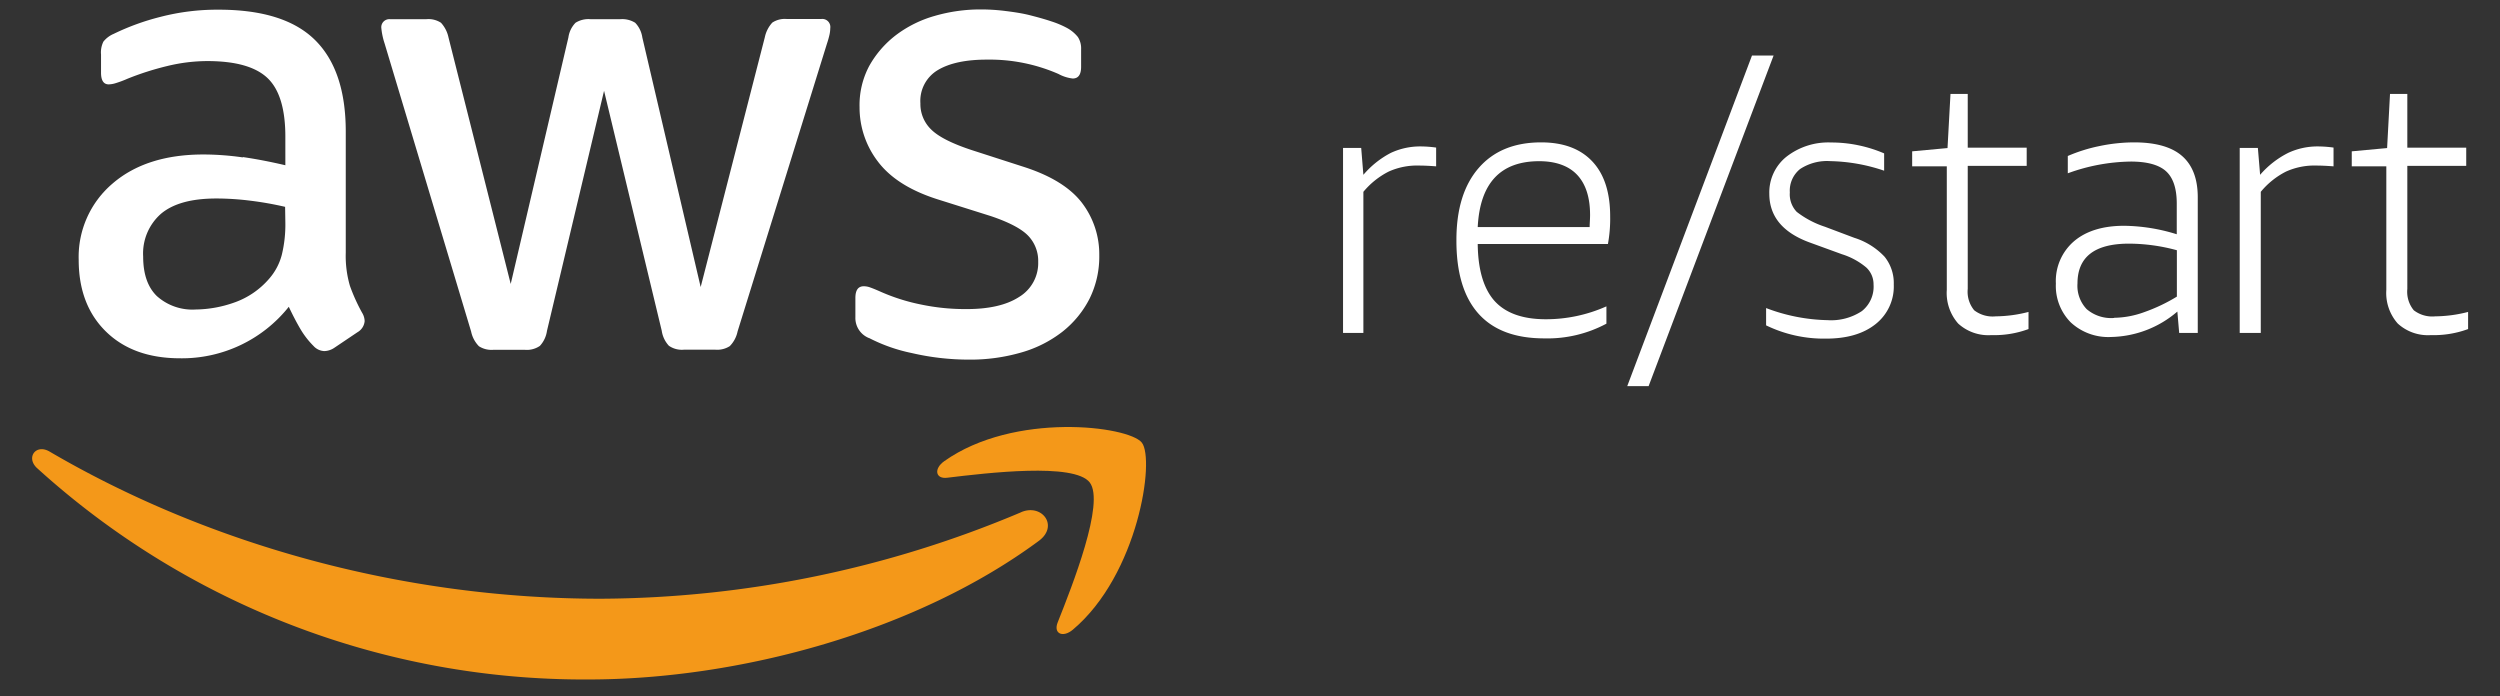
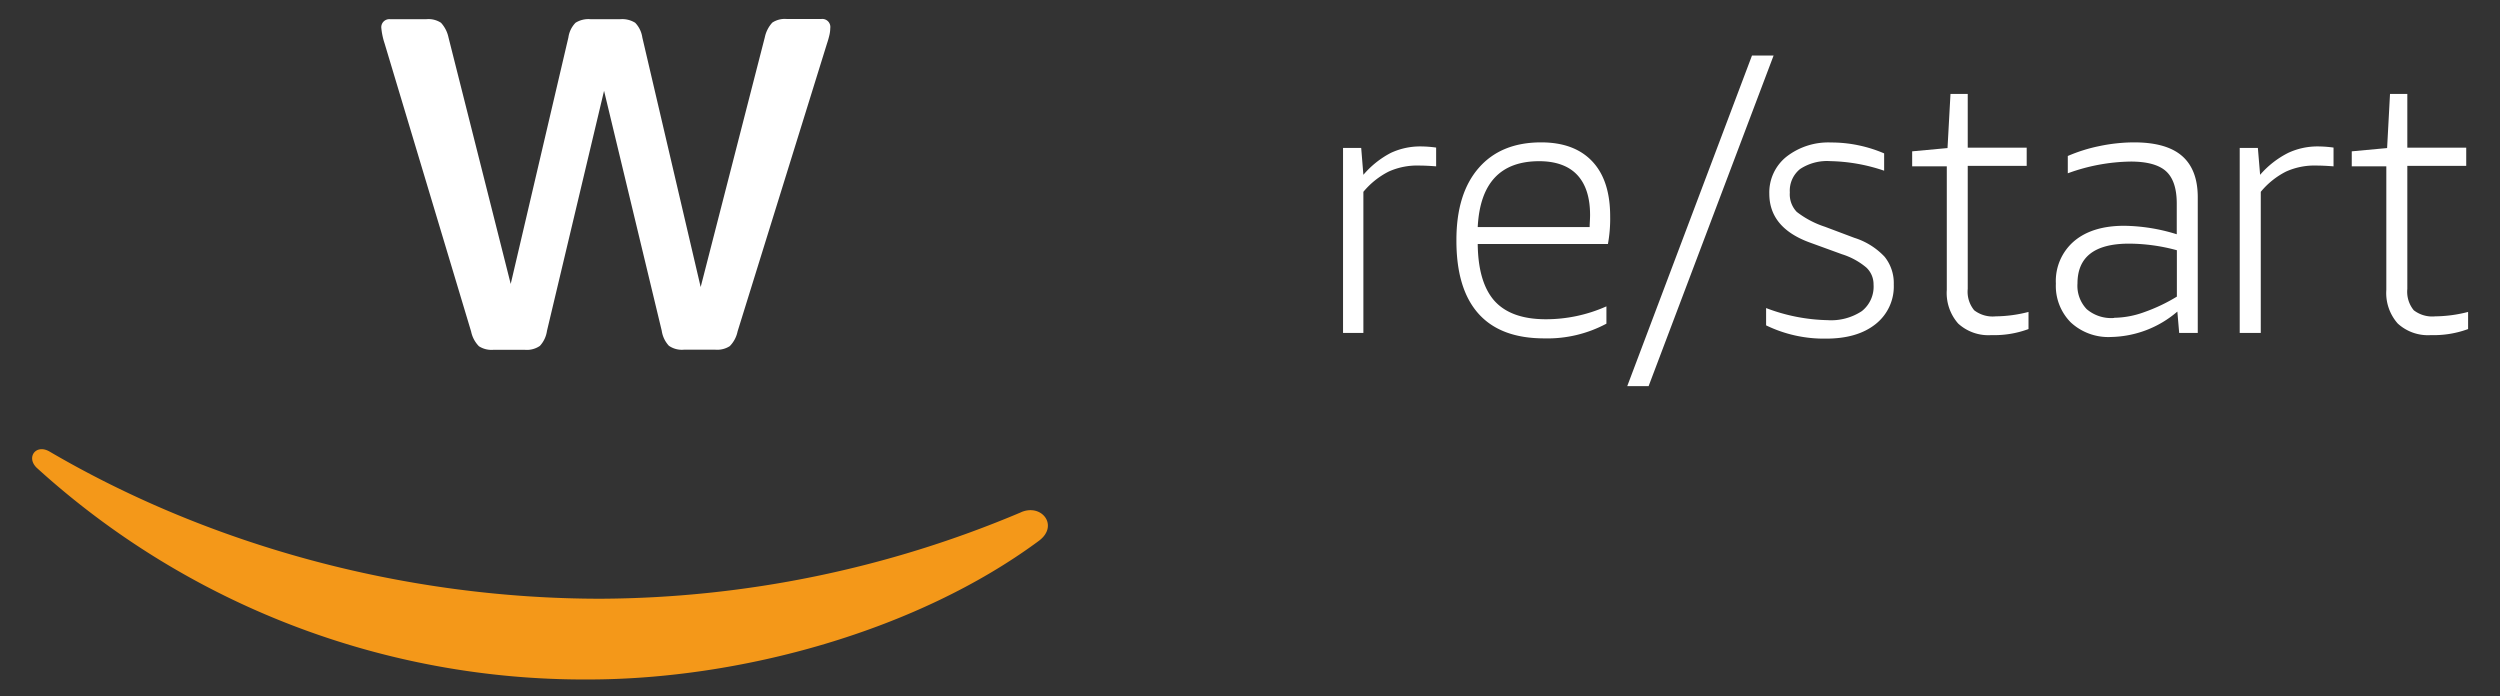
<svg xmlns="http://www.w3.org/2000/svg" id="Calque_1" data-name="Calque 1" viewBox="0 0 413 115">
  <rect x="0" y="0" width="413" height="115" fill="#333333" stroke="none" />
  <defs>
    <style>.cls-1{fill:#fff;}.cls-2{fill:#f49819;}</style>
  </defs>
-   <path class="cls-1" d="M143.59,55.85a27.45,27.45,0,0,0,7.06,2.48,41.77,41.77,0,0,0,9.43,1.08,30.14,30.14,0,0,0,8.67-1.19,19.91,19.91,0,0,0,6.8-3.45A16.44,16.44,0,0,0,180,49.33a15.67,15.67,0,0,0,1.6-7.16,14,14,0,0,0-2.83-8.62q-2.85-3.76-9.48-5.93l-8.68-2.8q-4.92-1.61-6.74-3.39a5.84,5.84,0,0,1-1.82-4.36,5.92,5.92,0,0,1,2.89-5.5q2.9-1.73,8.14-1.72a28.33,28.33,0,0,1,11.78,2.37,6.46,6.46,0,0,0,2.35.75c.93,0,1.39-.64,1.39-1.94V8.12a3.43,3.43,0,0,0-.53-2,5.93,5.93,0,0,0-1.82-1.51,15.4,15.4,0,0,0-2.57-1.08c-1.07-.36-2.23-.68-3.48-1s-2.57-.52-4-.7a32,32,0,0,0-4.12-.27,27,27,0,0,0-7.71,1.08A19.33,19.33,0,0,0,148,5.81a16.61,16.61,0,0,0-4.39,5.06A13.75,13.75,0,0,0,142,17.71,14.65,14.65,0,0,0,145,26.65q3.06,4.09,9.8,6.25l8.89,2.8q4.5,1.52,6.16,3.24a6,6,0,0,1,1.66,4.31,6.54,6.54,0,0,1-3.16,5.81q-3.16,2.05-8.94,2a35.4,35.4,0,0,1-7.29-.76,32.22,32.22,0,0,1-6.74-2.15c-.65-.29-1.17-.5-1.56-.64a3.13,3.13,0,0,0-1.12-.22c-.93,0-1.39.64-1.39,1.94V52.4a3.57,3.57,0,0,0,2.25,3.45" />
-   <path class="cls-1" d="M40.09,26a46.05,46.05,0,0,0-6.48-.48q-9.43,0-15,4.79A15.91,15.91,0,0,0,13,42.92q0,7.44,4.5,11.85t12.21,4.42a22.57,22.57,0,0,0,18-8.51c.64,1.36,1.27,2.57,1.88,3.61a14,14,0,0,0,2.19,2.85,2.53,2.53,0,0,0,1.82.86,3.12,3.12,0,0,0,1.61-.53l3.85-2.59a2.35,2.35,0,0,0,1.18-1.83,2.82,2.82,0,0,0-.43-1.4,29.93,29.93,0,0,1-2-4.42,17.65,17.65,0,0,1-.69-5.49v-20q0-10.12-5.09-15.14t-16-5a37.25,37.25,0,0,0-9.53,1.19,39.56,39.56,0,0,0-7.71,2.8,4.33,4.33,0,0,0-1.71,1.29A4,4,0,0,0,16.69,9v3c0,1.3.43,1.94,1.28,1.94a4.22,4.22,0,0,0,1-.16A17.74,17.74,0,0,0,21.08,13a47.07,47.07,0,0,1,6.58-2.1,28.21,28.21,0,0,1,6.59-.81q7.06,0,10,2.86t2.89,9.86V27.3q-3.65-.86-7-1.35m7,10.83a21,21,0,0,1-.59,5.33,9.69,9.69,0,0,1-2.09,3.94A13.47,13.47,0,0,1,38.64,50a19.69,19.69,0,0,1-6.32,1.13A8.79,8.79,0,0,1,25.9,48.9q-2.25-2.2-2.25-6.52a8.72,8.72,0,0,1,3-7.11c2-1.65,5-2.48,9.1-2.48a45.55,45.55,0,0,1,5.73.38,54.52,54.52,0,0,1,5.62,1Z" />
  <path class="cls-1" d="M77.83,54.77a4.86,4.86,0,0,0,1.29,2.43,3.82,3.82,0,0,0,2.36.59h5.24a3.79,3.79,0,0,0,2.47-.65,4.61,4.61,0,0,0,1.17-2.48L99.79,15l9.53,39.64a4.61,4.61,0,0,0,1.18,2.48,3.74,3.74,0,0,0,2.46.65h5.25a3.81,3.81,0,0,0,2.35-.59,4.86,4.86,0,0,0,1.29-2.43L136.63,7.16a14,14,0,0,0,.42-1.51,5.24,5.24,0,0,0,.11-1,1.33,1.33,0,0,0-1.5-1.51H130a3.77,3.77,0,0,0-2.41.59,5.13,5.13,0,0,0-1.24,2.42l-10.6,41.27L106.11,6.18a4.38,4.38,0,0,0-1.18-2.42,4.07,4.07,0,0,0-2.47-.59H97.54a4,4,0,0,0-2.46.59A4.31,4.31,0,0,0,93.9,6.18L84.37,46.91,74.09,6.18a5.13,5.13,0,0,0-1.24-2.42,3.77,3.77,0,0,0-2.41-.59h-6A1.33,1.33,0,0,0,63,4.68a11.5,11.5,0,0,0,.53,2.48Z" />
  <path class="cls-2" d="M168.72,84.61a180.17,180.17,0,0,1-69.46,14.3c-33.1,0-65.15-9.14-91.07-24.31-2.27-1.33-3.95,1-2.07,2.73a134.44,134.44,0,0,0,91,34.92c25.15,0,54.36-8,74.51-22.91,3.33-2.48.48-6.19-2.93-4.73" />
-   <path class="cls-2" d="M156,76.18c-1.78,1.25-1.47,3,.5,2.74,6.49-.78,21-2.53,23.53.79s-2.87,17-5.3,23.11c-.74,1.85.84,2.6,2.51,1.2,10.8-9.1,13.6-28.16,11.38-30.91S167.54,68,156,76.18" />
  <path class="cls-1" d="M221.87,55V24.44h3l.36,4.44a15.1,15.1,0,0,1,4.53-3.62,11.45,11.45,0,0,1,5-1.07,19.07,19.07,0,0,1,2.49.19v3.1c-1.05-.08-2-.13-2.85-.13a11.34,11.34,0,0,0-5,1,13.19,13.19,0,0,0-4.17,3.34V55Z" />
  <path class="cls-1" d="M244.12,40.31q.07,6.39,2.8,9.43c1.83,2,4.64,3,8.46,3a24.49,24.49,0,0,0,10-2.13v2.86a20.62,20.62,0,0,1-10.28,2.43q-7.23,0-10.88-4.11T240.6,39.64q0-7.66,3.68-11.89t10.31-4.23c3.69,0,6.51,1.06,8.48,3.17S266,31.82,266,35.75a23.28,23.28,0,0,1-.37,4.56Zm10.16-13.68q-9.61,0-10.16,10.88h18.49c0-.57.07-1.23.07-2,0-2.91-.72-5.12-2.13-6.62S257,26.63,254.28,26.63Z" />
  <path class="cls-1" d="M268.82,63.79,289.43,9.17H293L272.35,63.79Z" />
  <path class="cls-1" d="M309.51,47a3.78,3.78,0,0,0-1.19-2.8,11.6,11.6,0,0,0-4-2.19L298.8,40q-6.51-2.45-6.51-8a7.56,7.56,0,0,1,2.83-6.11,11.23,11.23,0,0,1,7.39-2.35A21.86,21.86,0,0,1,307,24a22.13,22.13,0,0,1,4.26,1.34v2.86a29.26,29.26,0,0,0-8.88-1.58,8.11,8.11,0,0,0-5,1.3,4.58,4.58,0,0,0-1.7,3.87A4.2,4.2,0,0,0,296.82,35a15.41,15.41,0,0,0,4.66,2.46l4.86,1.83a11.62,11.62,0,0,1,5,3.13A6.93,6.93,0,0,1,312.85,47a7.91,7.91,0,0,1-3,6.54c-2,1.6-4.73,2.4-8.18,2.4a21.85,21.85,0,0,1-9.91-2.19V50.89a30,30,0,0,0,10.15,2,9.2,9.2,0,0,0,5.66-1.49A5.14,5.14,0,0,0,309.51,47Z" />
  <path class="cls-1" d="M335.11,54.36a16.33,16.33,0,0,1-6.14,1,7.38,7.38,0,0,1-5.48-1.91,7.64,7.64,0,0,1-1.88-5.57V27.48h-5.72V25l5.84-.54.49-8.94h2.85v8.88h9.74v3h-9.74V47.73a4.81,4.81,0,0,0,1.07,3.53,5,5,0,0,0,3.56,1,22.26,22.26,0,0,0,5.41-.73Z" />
  <path class="cls-1" d="M360,55l-.3-3.53a17.28,17.28,0,0,1-10.95,4.2,9.12,9.12,0,0,1-6.66-2.41,8.55,8.55,0,0,1-2.46-6.41,8.66,8.66,0,0,1,3-7c2-1.7,4.78-2.55,8.27-2.55a30.17,30.17,0,0,1,8.7,1.4V33.62c0-2.47-.59-4.25-1.76-5.32s-3.13-1.61-5.84-1.61a31.32,31.32,0,0,0-10.4,1.94V25.77a26.36,26.36,0,0,1,5.23-1.64,28.33,28.33,0,0,1,5.72-.61c3.56,0,6.21.75,7.93,2.25s2.59,3.77,2.59,6.82V55Zm-10.76-2.5a15.07,15.07,0,0,0,5-.94A28.31,28.31,0,0,0,359.62,49V41.34a30.42,30.42,0,0,0-7.91-1.09q-8.5,0-8.51,6.57a5.59,5.59,0,0,0,1.52,4.25A6.22,6.22,0,0,0,349.22,52.53Z" />
  <path class="cls-1" d="M370,55V24.44h3l.37,4.44A15.1,15.1,0,0,1,378,25.26a11.44,11.44,0,0,1,5-1.07,19.33,19.33,0,0,1,2.5.19v3.1c-1.06-.08-2-.13-2.86-.13a11.34,11.34,0,0,0-5,1,13.05,13.05,0,0,0-4.16,3.34V55Z" />
  <path class="cls-1" d="M407.73,54.36a16.39,16.39,0,0,1-6.15,1,7.37,7.37,0,0,1-5.47-1.91,7.61,7.61,0,0,1-1.89-5.57V27.48h-5.71V25l5.84-.54.48-8.94h2.86v8.88h9.73v3h-9.73V47.73a4.81,4.81,0,0,0,1.07,3.53,5,5,0,0,0,3.55,1,22.28,22.28,0,0,0,5.42-.73Z" />
</svg>